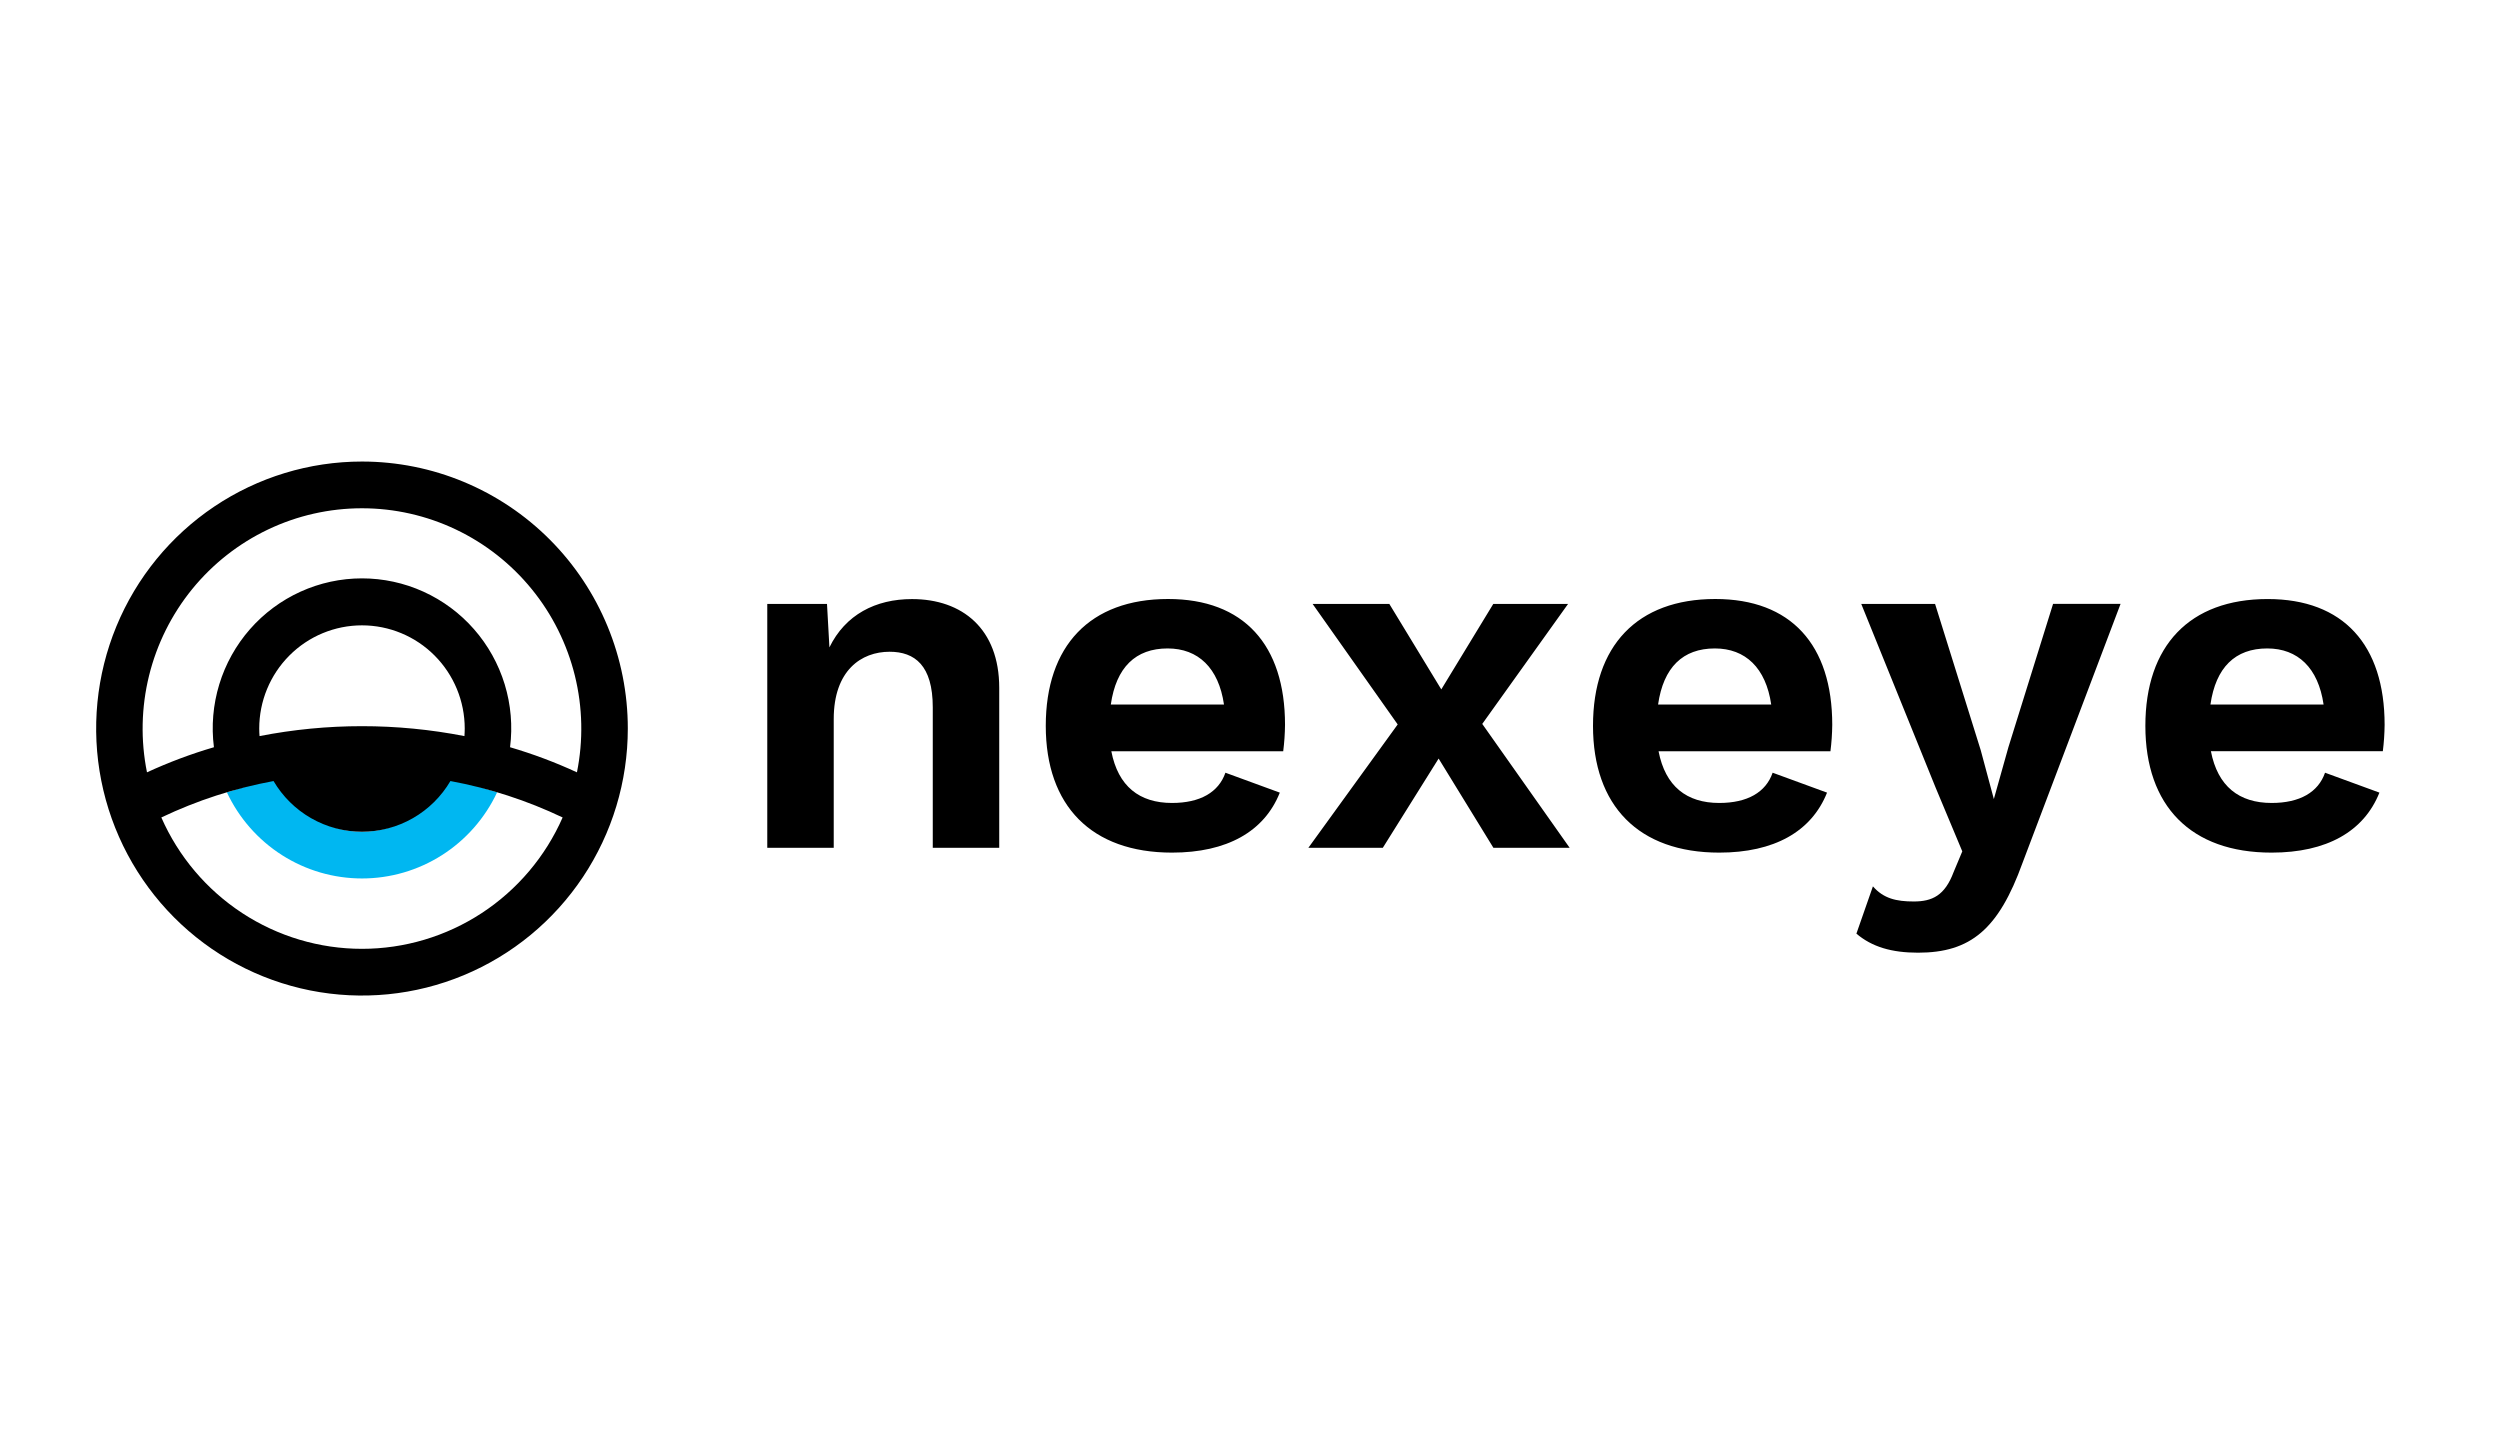
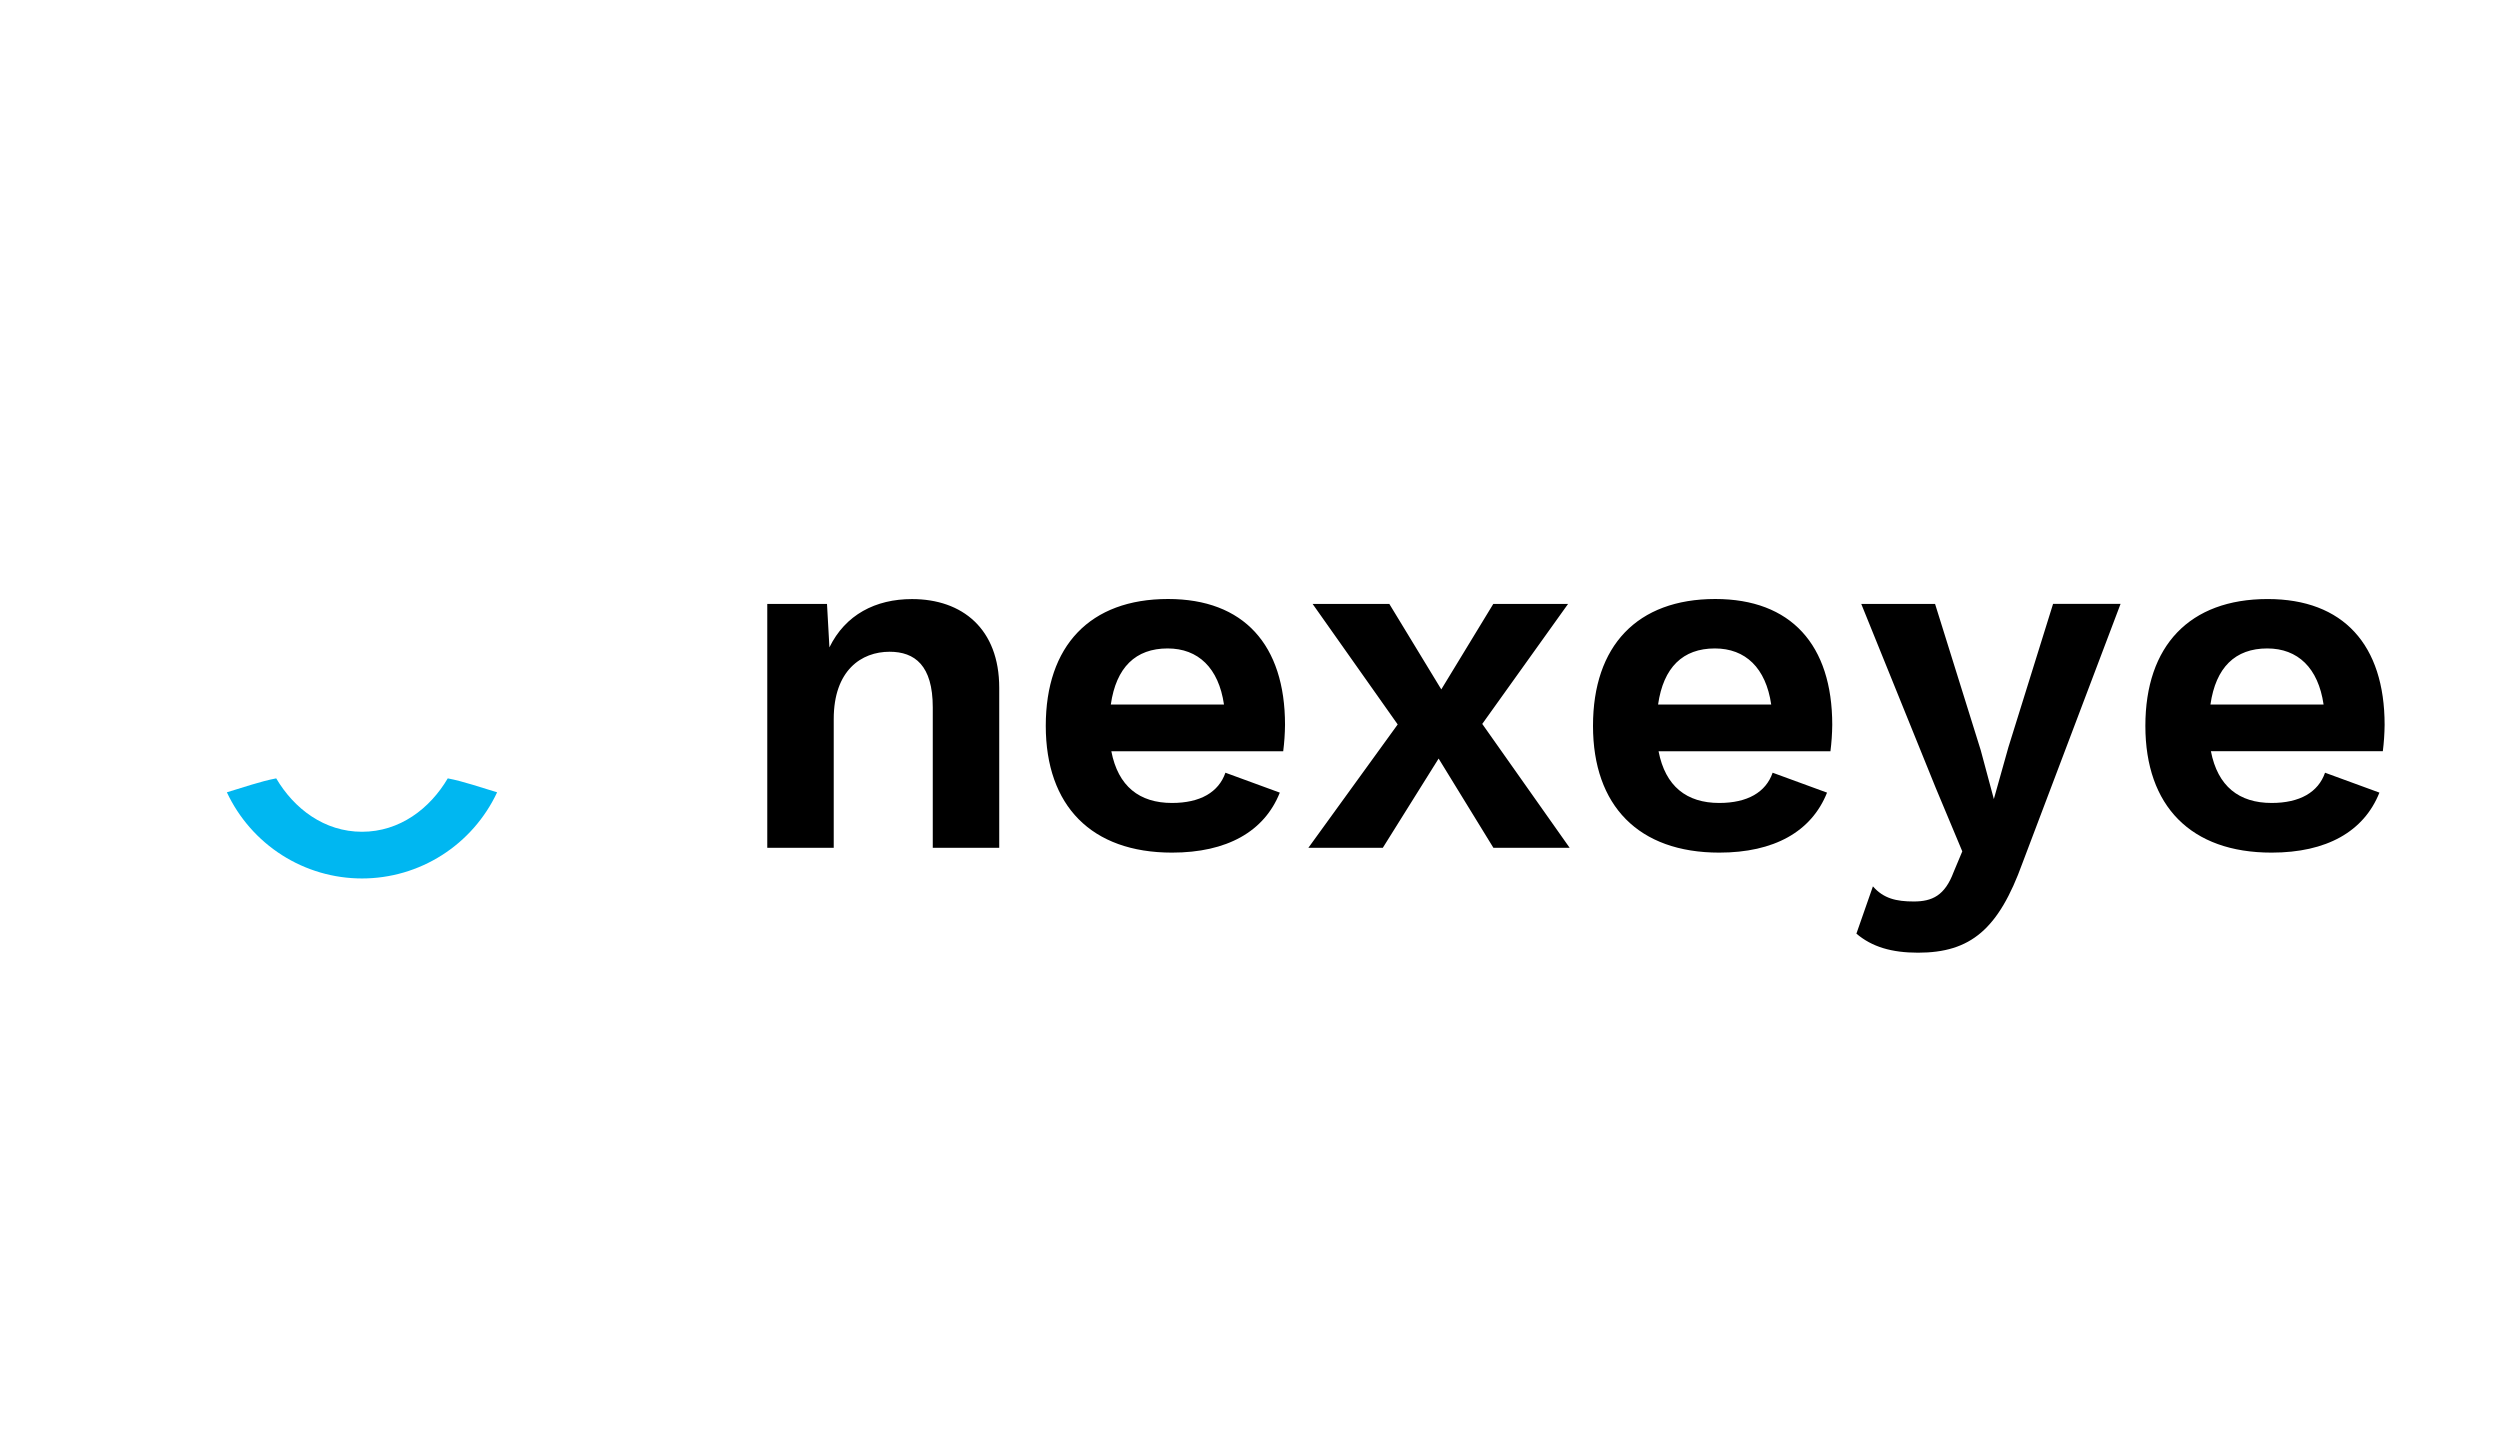
<svg xmlns="http://www.w3.org/2000/svg" width="130" height="75" viewBox="0 0 130 75" fill="none">
  <path d="M51.96 35.768V44.086H48.504V36.782C48.504 34.602 47.57 33.891 46.257 33.891C44.793 33.891 43.354 34.855 43.354 37.391V44.086H39.898V31.406H43.004L43.13 33.663C43.959 31.964 45.53 31.152 47.423 31.152C50.04 31.152 51.96 32.698 51.96 35.768ZM66.727 39.065H57.789C58.141 40.892 59.253 41.754 60.944 41.754C62.408 41.754 63.369 41.199 63.722 40.181L66.55 41.217C65.743 43.245 63.798 44.336 60.944 44.336C56.753 44.336 54.38 41.901 54.38 37.743C54.38 33.584 56.677 31.148 60.739 31.148C64.677 31.148 66.821 33.532 66.821 37.691C66.816 38.151 66.785 38.609 66.727 39.065ZM57.762 36.635H63.647C63.37 34.733 62.307 33.719 60.718 33.719C59.049 33.719 58.04 34.703 57.762 36.635ZM77.658 44.087L74.808 39.445L71.905 44.087H68.034L72.68 37.671L68.257 31.406H72.246L74.947 35.849L77.65 31.406H81.538L77.077 37.644L81.623 44.087H77.658ZM123.907 39.064H114.967C115.321 40.892 116.433 41.754 118.125 41.754C119.589 41.754 120.548 41.198 120.902 40.181L123.73 41.216C122.921 43.245 120.978 44.336 118.125 44.336C113.926 44.34 111.559 41.911 111.559 37.745C111.559 33.58 113.858 31.15 117.918 31.15C121.856 31.15 124 33.534 124 37.694C123.995 38.152 123.964 38.61 123.907 39.064ZM114.943 36.635H120.826C120.55 34.732 119.488 33.719 117.897 33.719C116.231 33.719 115.221 34.703 114.943 36.635ZM95.183 39.065H86.245C86.597 40.892 87.709 41.754 89.4 41.754C90.866 41.754 91.825 41.199 92.177 40.181L95.006 41.217C94.198 43.245 92.253 44.336 89.4 44.336C85.209 44.336 82.836 41.901 82.836 37.743C82.836 33.584 85.133 31.148 89.195 31.148C93.134 31.148 95.277 33.532 95.277 37.691C95.272 38.151 95.241 38.609 95.183 39.065ZM86.22 36.635H92.103C91.826 34.733 90.765 33.719 89.174 33.719C87.507 33.719 86.497 34.703 86.22 36.635ZM105.17 44.874C103.926 48.322 102.468 49.54 99.74 49.54C98.358 49.54 97.342 49.236 96.533 48.55L97.392 46.09C97.945 46.724 98.605 46.877 99.514 46.877C100.473 46.877 101.13 46.572 101.587 45.35L102.039 44.271L100.657 40.967L96.786 31.406H100.624L102.999 39.014L103.68 41.551L104.437 38.856L106.76 31.4H110.27L105.17 44.874Z" fill="black" />
  <path fill-rule="evenodd" clip-rule="evenodd" d="M23.284 40.475C22.354 42.054 20.782 43.252 18.824 43.252C16.865 43.252 15.293 42.055 14.363 40.475C13.543 40.629 12.595 40.964 11.797 41.2C12.425 42.539 13.418 43.672 14.662 44.465C15.907 45.259 17.35 45.68 18.824 45.68C20.297 45.68 21.741 45.259 22.985 44.465C24.229 43.672 25.223 42.539 25.85 41.2C25.052 40.964 24.104 40.629 23.284 40.475Z" fill="url(#paint0_radial_75_47)" />
-   <path fill-rule="evenodd" clip-rule="evenodd" d="M18.823 24C16.089 24 13.417 24.814 11.143 26.34C8.87 27.866 7.098 30.034 6.052 32.571C5.006 35.108 4.732 37.9 5.266 40.593C5.799 43.286 7.116 45.76 9.049 47.702C10.982 49.644 13.445 50.966 16.126 51.502C18.808 52.038 21.587 51.763 24.113 50.712C26.639 49.661 28.798 47.881 30.317 45.598C31.836 43.315 32.646 40.63 32.646 37.884C32.646 34.202 31.19 30.67 28.598 28.067C26.005 25.463 22.489 24 18.823 24ZM18.823 26.43C20.513 26.43 22.181 26.808 23.708 27.535C25.235 28.263 26.582 29.322 27.651 30.636C28.721 31.949 29.486 33.486 29.893 35.133C30.299 36.78 30.336 38.498 30.001 40.161C28.875 39.641 27.712 39.205 26.523 38.856C26.662 37.758 26.567 36.643 26.244 35.584C25.92 34.526 25.376 33.549 24.648 32.719C23.92 31.888 23.023 31.223 22.019 30.767C21.015 30.311 19.925 30.075 18.823 30.075C17.721 30.075 16.632 30.311 15.627 30.767C14.623 31.223 13.727 31.888 12.998 32.719C12.27 33.549 11.726 34.526 11.403 35.584C11.08 36.643 10.984 37.758 11.124 38.856C9.933 39.205 8.77 39.642 7.643 40.161C7.308 38.498 7.345 36.78 7.751 35.132C8.158 33.485 8.924 31.948 9.993 30.634C11.063 29.32 12.41 28.262 13.937 27.534C15.464 26.807 17.133 26.43 18.823 26.43ZM13.48 37.884C13.48 36.461 14.043 35.096 15.045 34.09C16.047 33.083 17.406 32.518 18.823 32.518C20.24 32.518 21.599 33.083 22.601 34.09C23.603 35.096 24.166 36.461 24.166 37.884C24.166 38.023 24.159 38.147 24.151 38.277C20.632 37.589 17.014 37.589 13.496 38.277C13.486 38.147 13.48 38.023 13.48 37.884ZM18.823 49.339C16.612 49.339 14.448 48.693 12.596 47.48C10.743 46.267 9.282 44.54 8.389 42.508C10.244 41.624 12.205 40.987 14.224 40.614C14.697 41.417 15.369 42.083 16.176 42.545C16.982 43.007 17.895 43.251 18.823 43.251C19.752 43.251 20.664 43.007 21.471 42.545C22.277 42.083 22.95 41.417 23.422 40.614C25.441 40.987 27.403 41.624 29.257 42.508C28.364 44.54 26.903 46.267 25.051 47.48C23.198 48.693 21.035 49.339 18.823 49.339Z" fill="black" />
  <defs>
    <radialGradient id="paint0_radial_75_47" cx="0" cy="0" r="1" gradientUnits="userSpaceOnUse" gradientTransform="translate(-258.186 -154.591) rotate(180) scale(1390.92 610.468)">
      <stop stop-color="#00BCF7" />
      <stop offset="0.58" stop-color="#00B4EE" />
      <stop offset="0.62" stop-color="#009ED6" />
      <stop offset="0.68" stop-color="#007BAE" />
      <stop offset="0.74" stop-color="#004A77" />
      <stop offset="0.76" stop-color="#003A66" />
      <stop offset="1" stop-color="#000025" />
    </radialGradient>
  </defs>
</svg>